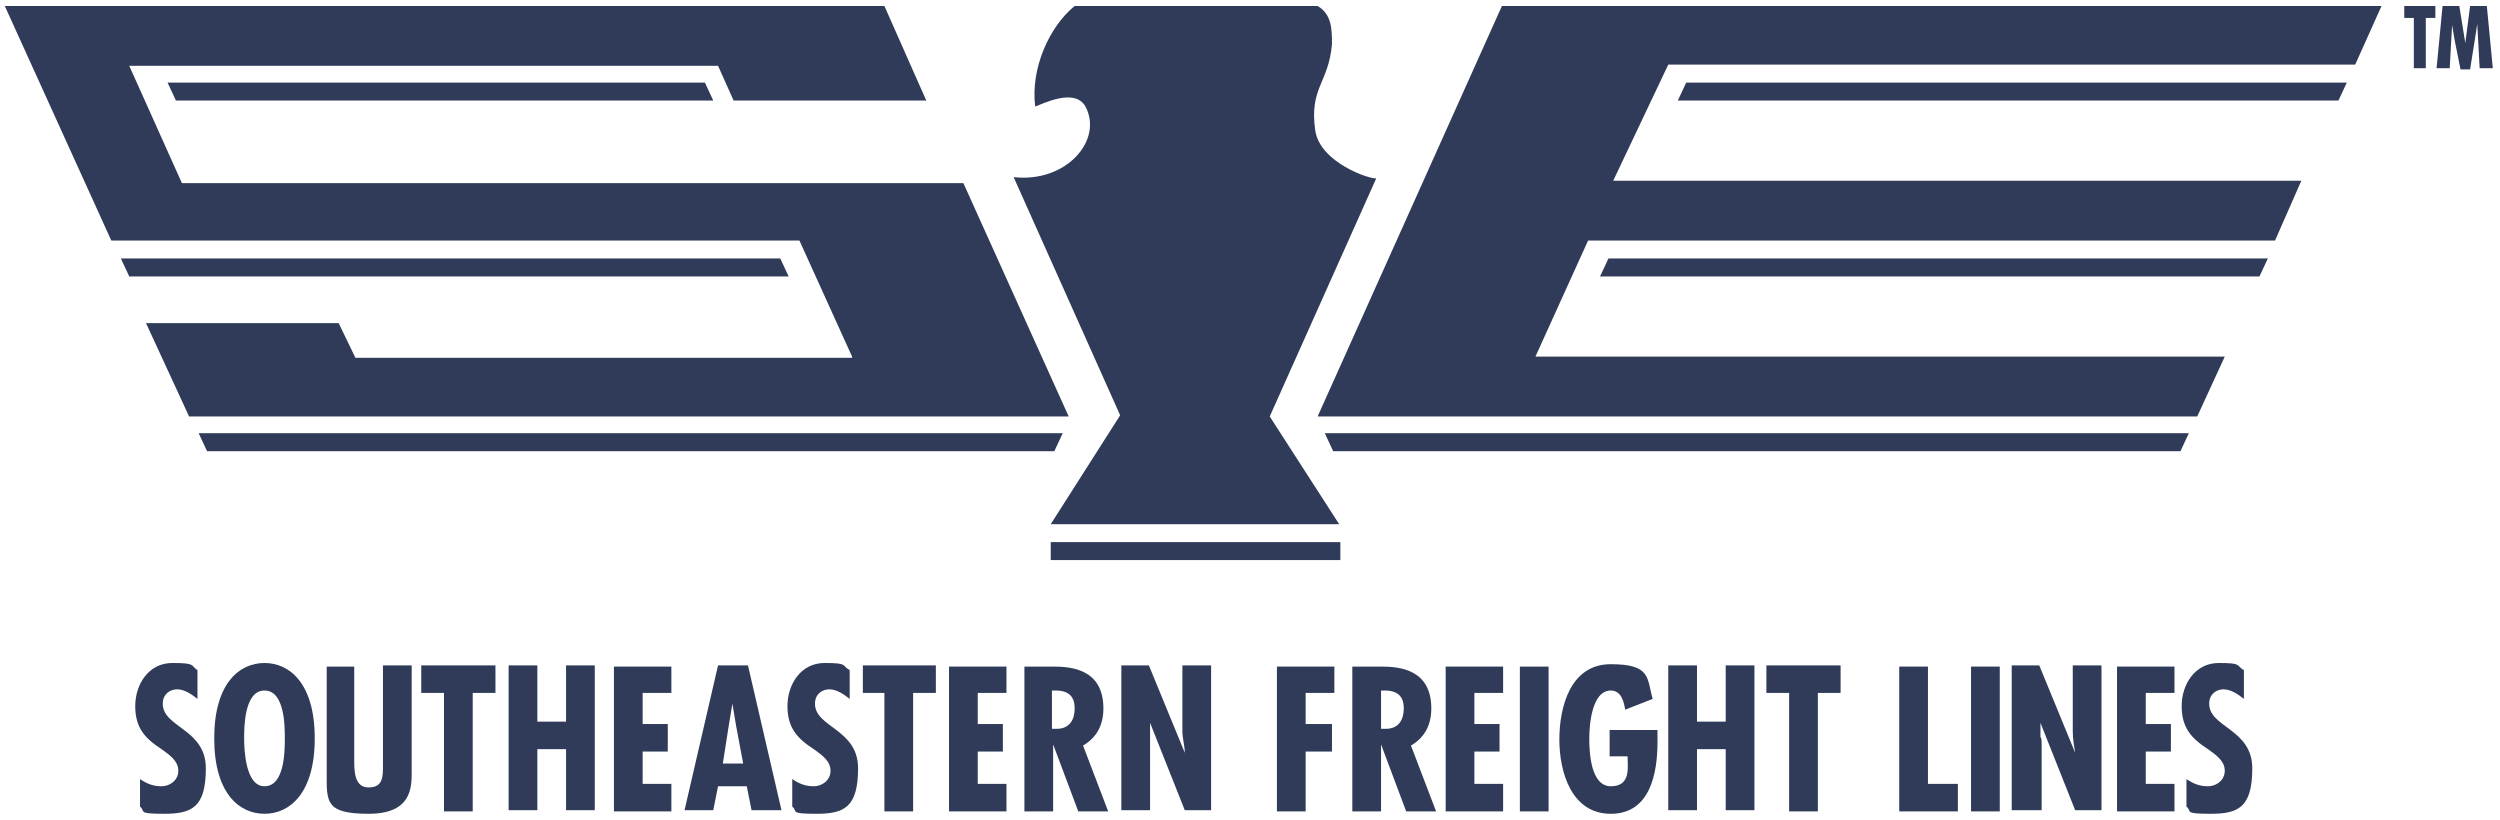
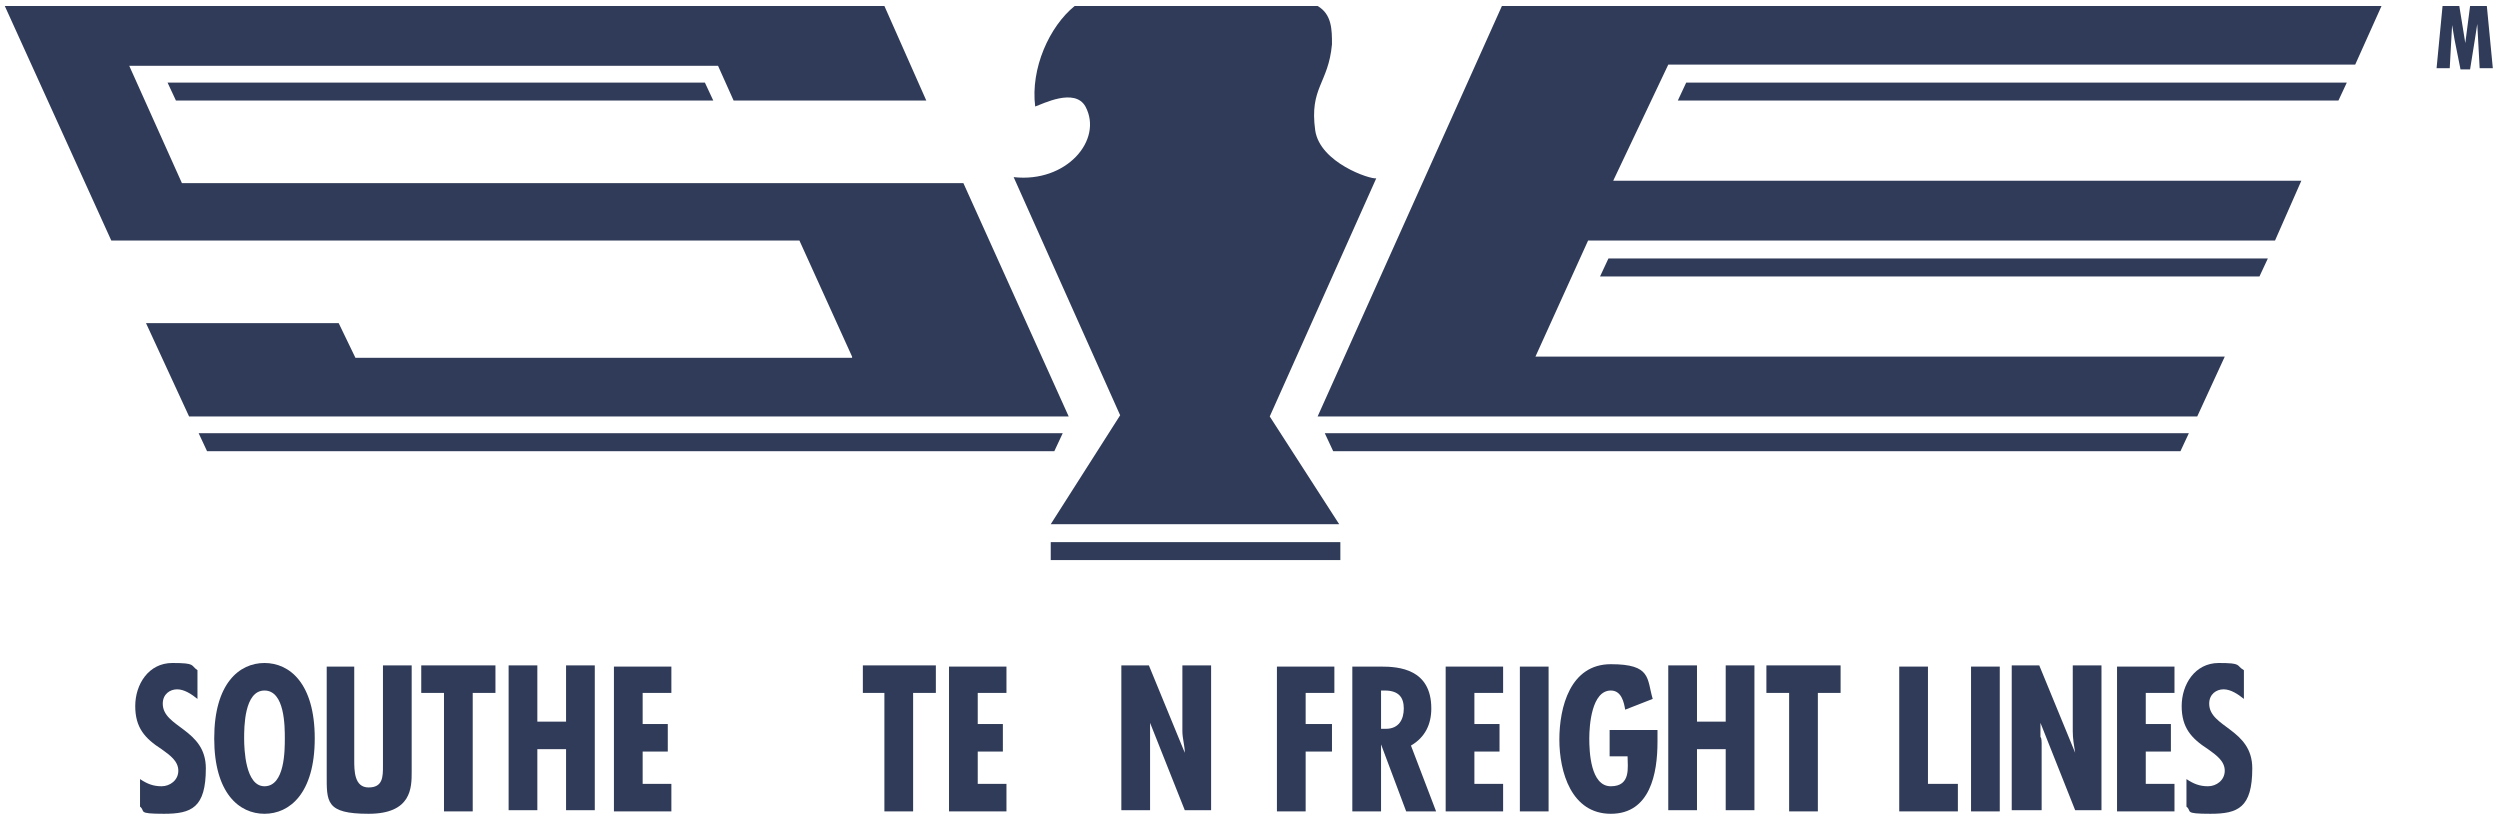
<svg xmlns="http://www.w3.org/2000/svg" xmlns:ns1="http://sodipodi.sourceforge.net/DTD/sodipodi-0.dtd" xmlns:ns2="http://www.inkscape.org/namespaces/inkscape" id="svg30736" version="1.1" viewBox="0 0 208.9 68.5">
  <defs>
    <style>
      .st0 {
        fill: #2f3b58;
      }
    </style>
  </defs>
  <ns1:namedview id="base" bordercolor="#666666" borderopacity="1.0" fit-margin-bottom="0" fit-margin-left="0" fit-margin-right="0" fit-margin-top="0" ns2:current-layer="layer1" ns2:cx="103.79088" ns2:cy="6.7526788" ns2:document-units="mm" ns2:pageopacity="0.0" ns2:pageshadow="2" ns2:window-height="744" ns2:window-maximized="1" ns2:window-width="1280" ns2:window-x="-4" ns2:window-y="-4" ns2:zoom="4.3073544" pagecolor="#ffffff" showgrid="false" units="px" />
  <g id="layer1" ns2:groupmode="layer" ns2:label="Layer 1">
    <g id="g31137">
      <path id="path27972" class="st0" d="M71.2,29.8l-4.4-9.7H9.3L.4.5h73.5l3.5,7.9h-16.1l-1.3-2.9H10.8l4.4,9.8h65.3l8.8,19.5H15.8l-3.6-7.8h16.1l1.4,2.9h41.5" ns2:connector-curvature="0" />
      <path id="path27988" class="st0" d="M110.1,34.8L125.5.5h73.5l-2.2,4.9h-57.4l-4.6,9.7h57.5l-2.2,5h-57.4l-4.4,9.7h57.6l-2.3,5h-73.5" ns2:connector-curvature="0" />
      <g id="g31098">
        <path id="path27976" class="st0" d="M59.6,8.4l-.7-1.5H14l.7,1.5h44.9" ns2:connector-curvature="0" />
        <path id="path27980" class="st0" d="M88.1,37.7l.7-1.5H16.6l.7,1.5h70.8" ns2:connector-curvature="0" />
-         <path id="path27984" class="st0" d="M65.9,23.1l-.7-1.5H10.1l.7,1.5h55.1" ns2:connector-curvature="0" />
        <path id="path27992" class="st0" d="M140.2,8.4l.7-1.5h55.2l-.7,1.5h-55.2" ns2:connector-curvature="0" />
        <path id="path27996" class="st0" d="M111.4,37.7l-.7-1.5h72.2l-.7,1.5h-70.8" ns2:connector-curvature="0" />
        <path id="path28000" class="st0" d="M133.7,23.1l.7-1.5h55.1l-.7,1.5h-55.1" ns2:connector-curvature="0" />
        <path id="path28002" class="st0" d="M87.8,46.8h24.2v-1.5h-24.2v1.5Z" ns2:connector-curvature="0" />
      </g>
      <path id="path28006" class="st0" d="M89.8.5c-2.1,1.7-3.7,5.2-3.3,8.4.6-.2,3.3-1.6,4.2,0,1.5,2.8-1.6,6.4-6,5.9l8.9,19.9-5.8,9.1h24.1c0,0-5.8-9-5.8-9l8.9-19.9c-.5.1-4.7-1.3-5.1-4-.5-3.6,1.1-3.9,1.4-7.2,0-1.2,0-2.5-1.2-3.2h-20.3" ns2:connector-curvature="0" />
-       <path id="path28010" class="st0" d="M203.5.5v1h-.8v4.2h-1V1.5h-.8V.5h2.6" ns2:connector-curvature="0" />
      <path id="path28014" class="st0" d="M205.5.5l.5,3.1h0l.4-3.1h1.4l.5,5.2h-1.1l-.2-3.7h0l-.2,1.3-.4,2.5h-.8l-.5-2.5-.2-1.2h0c0-.1-.2,3.6-.2,3.6h-1.1l.5-5.2h1.4" ns2:connector-curvature="0" />
      <path id="path28018" class="st0" d="M16.5,58.4c-.5-.4-1.1-.8-1.7-.8s-1.2.4-1.2,1.2c0,2,3.6,2.1,3.6,5.4s-1.2,3.8-3.5,3.8-1.5-.2-2-.6v-2.3c.6.4,1.1.6,1.8.6s1.4-.5,1.4-1.3-.7-1.3-1.4-1.8c-1.4-.9-2.2-1.8-2.2-3.6s1.1-3.6,3.1-3.6,1.5.2,2.1.6v2.4" ns2:connector-curvature="0" />
      <path id="path28022" class="st0" d="M22.1,55.4c-2.1,0-4.2,1.7-4.2,6.3s2.1,6.3,4.2,6.3,4.2-1.7,4.2-6.3-2.1-6.3-4.2-6.3ZM22.1,65.7c-1.6,0-1.7-3.1-1.7-4s0-4,1.7-4,1.7,3,1.7,4,0,4-1.7,4" ns2:connector-curvature="0" />
      <path id="path28026" class="st0" d="M29.6,55.6v7.9c0,.9,0,2.3,1.2,2.3s1.2-.9,1.2-1.8v-8.4h2.4v8.9c0,1.3,0,3.5-3.6,3.5s-3.5-1-3.5-3.3v-9h2.3" ns2:connector-curvature="0" />
      <path id="path28030" class="st0" d="M41.4,55.6v2.3h-1.9v9.9h-2.4v-9.9h-1.9v-2.3h6.2" ns2:connector-curvature="0" />
      <path id="path28034" class="st0" d="M44.9,55.6v4.7h2.4v-4.7h2.4v12.1h-2.4v-5.1h-2.4v5.1h-2.4v-12.1h2.4" ns2:connector-curvature="0" />
      <path id="path28038" class="st0" d="M56.1,55.6v2.3h-2.4v2.6h2.1v2.3h-2.1v2.7h2.4v2.3h-4.8v-12.1h4.8" ns2:connector-curvature="0" />
-       <path id="path28042" class="st0" d="M62.5,55.6h-2.5l-2.8,12.1h2.4l.4-2h2.4l.4,2h2.5s-2.8-12.1-2.8-12.1ZM60.4,63.8l.5-3.2.3-1.8h0l.3,1.8.6,3.2h-1.7" ns2:connector-curvature="0" />
-       <path id="path28046" class="st0" d="M71,58.4c-.5-.4-1.1-.8-1.7-.8s-1.2.4-1.2,1.2c0,2,3.6,2.1,3.6,5.4s-1.2,3.8-3.5,3.8-1.5-.2-2-.6v-2.3c.6.4,1.1.6,1.8.6s1.4-.5,1.4-1.3-.7-1.3-1.4-1.8c-1.4-.9-2.2-1.8-2.2-3.6s1.1-3.6,3.1-3.6,1.4.2,2.1.6v2.4" ns2:connector-curvature="0" />
      <path id="path28050" class="st0" d="M78.2,55.6v2.3h-1.9v9.9h-2.4v-9.9h-1.8v-2.3h6.1" ns2:connector-curvature="0" />
      <path id="path28054" class="st0" d="M84.1,55.6v2.3h-2.4v2.6h2.1v2.3h-2.1v2.7h2.4v2.3h-4.8v-12.1h4.8" ns2:connector-curvature="0" />
-       <path id="path28058" class="st0" d="M90.5,62.3c1.2-.7,1.7-1.8,1.7-3.1,0-3.3-2.7-3.5-4.2-3.5h-2.4v12.1h2.4v-5.6h0l2.1,5.6h2.5s-2.1-5.5-2.1-5.5ZM88.3,60.9h-.4v-3.2h.3c1.2,0,1.6.6,1.6,1.5s-.4,1.7-1.5,1.7" ns2:connector-curvature="0" />
      <path id="path28062" class="st0" d="M96,55.6l3,7.3h0c0-.6-.2-1.2-.2-1.8v-5.5h2.4v12.1h-2.2l-2.9-7.3h0v1.2c0,0,0,.5,0,.5v5.6h-2.4v-12.1h2.2" ns2:connector-curvature="0" />
      <path id="path28066" class="st0" d="M111.5,55.6v2.3h-2.4v2.6h2.2v2.3h-2.2v5h-2.4v-12.1h4.8" ns2:connector-curvature="0" />
      <path id="path28070" class="st0" d="M117.9,62.3c1.2-.7,1.7-1.8,1.7-3.1,0-3.3-2.7-3.5-4.2-3.5h-2.4v12.1h2.4v-5.6h0l2.1,5.6h2.5s-2.1-5.5-2.1-5.5ZM115.8,60.9h-.4v-3.2h.3c1.2,0,1.6.6,1.6,1.5s-.4,1.7-1.5,1.7" ns2:connector-curvature="0" />
      <path id="path28074" class="st0" d="M125.6,55.6v2.3h-2.4v2.6h2.1v2.3h-2.1v2.7h2.4v2.3h-4.8v-12.1h4.8" ns2:connector-curvature="0" />
      <path id="path28076" class="st0" d="M127,67.8h2.4v-12.1h-2.4s0,12.1,0,12.1Z" ns2:connector-curvature="0" />
      <path id="path28080" class="st0" d="M138.5,61v1c0,2.6-.6,6-3.9,6s-4.3-3.5-4.3-6.2.9-6.3,4.3-6.3,3,1.2,3.5,2.9l-2.3.9c-.1-.6-.3-1.6-1.2-1.6-1.6,0-1.8,2.9-1.8,4s.1,4,1.8,4,1.4-1.6,1.4-2.5h-1.5v-2.2h4" ns2:connector-curvature="0" />
      <path id="path28084" class="st0" d="M141.8,55.6v4.7h2.4v-4.7h2.4v12.1h-2.4v-5.1h-2.4v5.1h-2.4v-12.1h2.4" ns2:connector-curvature="0" />
      <path id="path28088" class="st0" d="M153.8,55.6v2.3h-1.9v9.9h-2.4v-9.9h-1.9v-2.3h6.2" ns2:connector-curvature="0" />
      <path id="path28092" class="st0" d="M161.1,55.6v9.9h2.5v2.3h-4.9v-12.1h2.4" ns2:connector-curvature="0" />
      <path id="path28094" class="st0" d="M164.7,67.8h2.4v-12.1h-2.4v12.1Z" ns2:connector-curvature="0" />
      <path id="path28098" class="st0" d="M170.4,55.6l3,7.3h0c-.1-.6-.2-1.2-.2-1.8v-5.5h2.4v12.1h-2.2l-2.9-7.3h0v1.2c.1,0,.1.5.1.5v5.6h-2.5v-12.1h2.3" ns2:connector-curvature="0" />
      <path id="path28102" class="st0" d="M181.7,55.6v2.3h-2.4v2.6h2.1v2.3h-2.1v2.7h2.4v2.3h-4.8v-12.1h4.8" ns2:connector-curvature="0" />
      <path id="path28106" class="st0" d="M187.5,58.4c-.5-.4-1.1-.8-1.7-.8s-1.2.4-1.2,1.2c0,2,3.6,2.1,3.6,5.4s-1.2,3.8-3.5,3.8-1.5-.2-2-.6v-2.3c.6.4,1.1.6,1.8.6s1.4-.5,1.4-1.3-.7-1.3-1.4-1.8c-1.4-.9-2.2-1.8-2.2-3.6s1.1-3.6,3.1-3.6,1.4.2,2.1.6v2.4" ns2:connector-curvature="0" />
    </g>
  </g>
</svg>